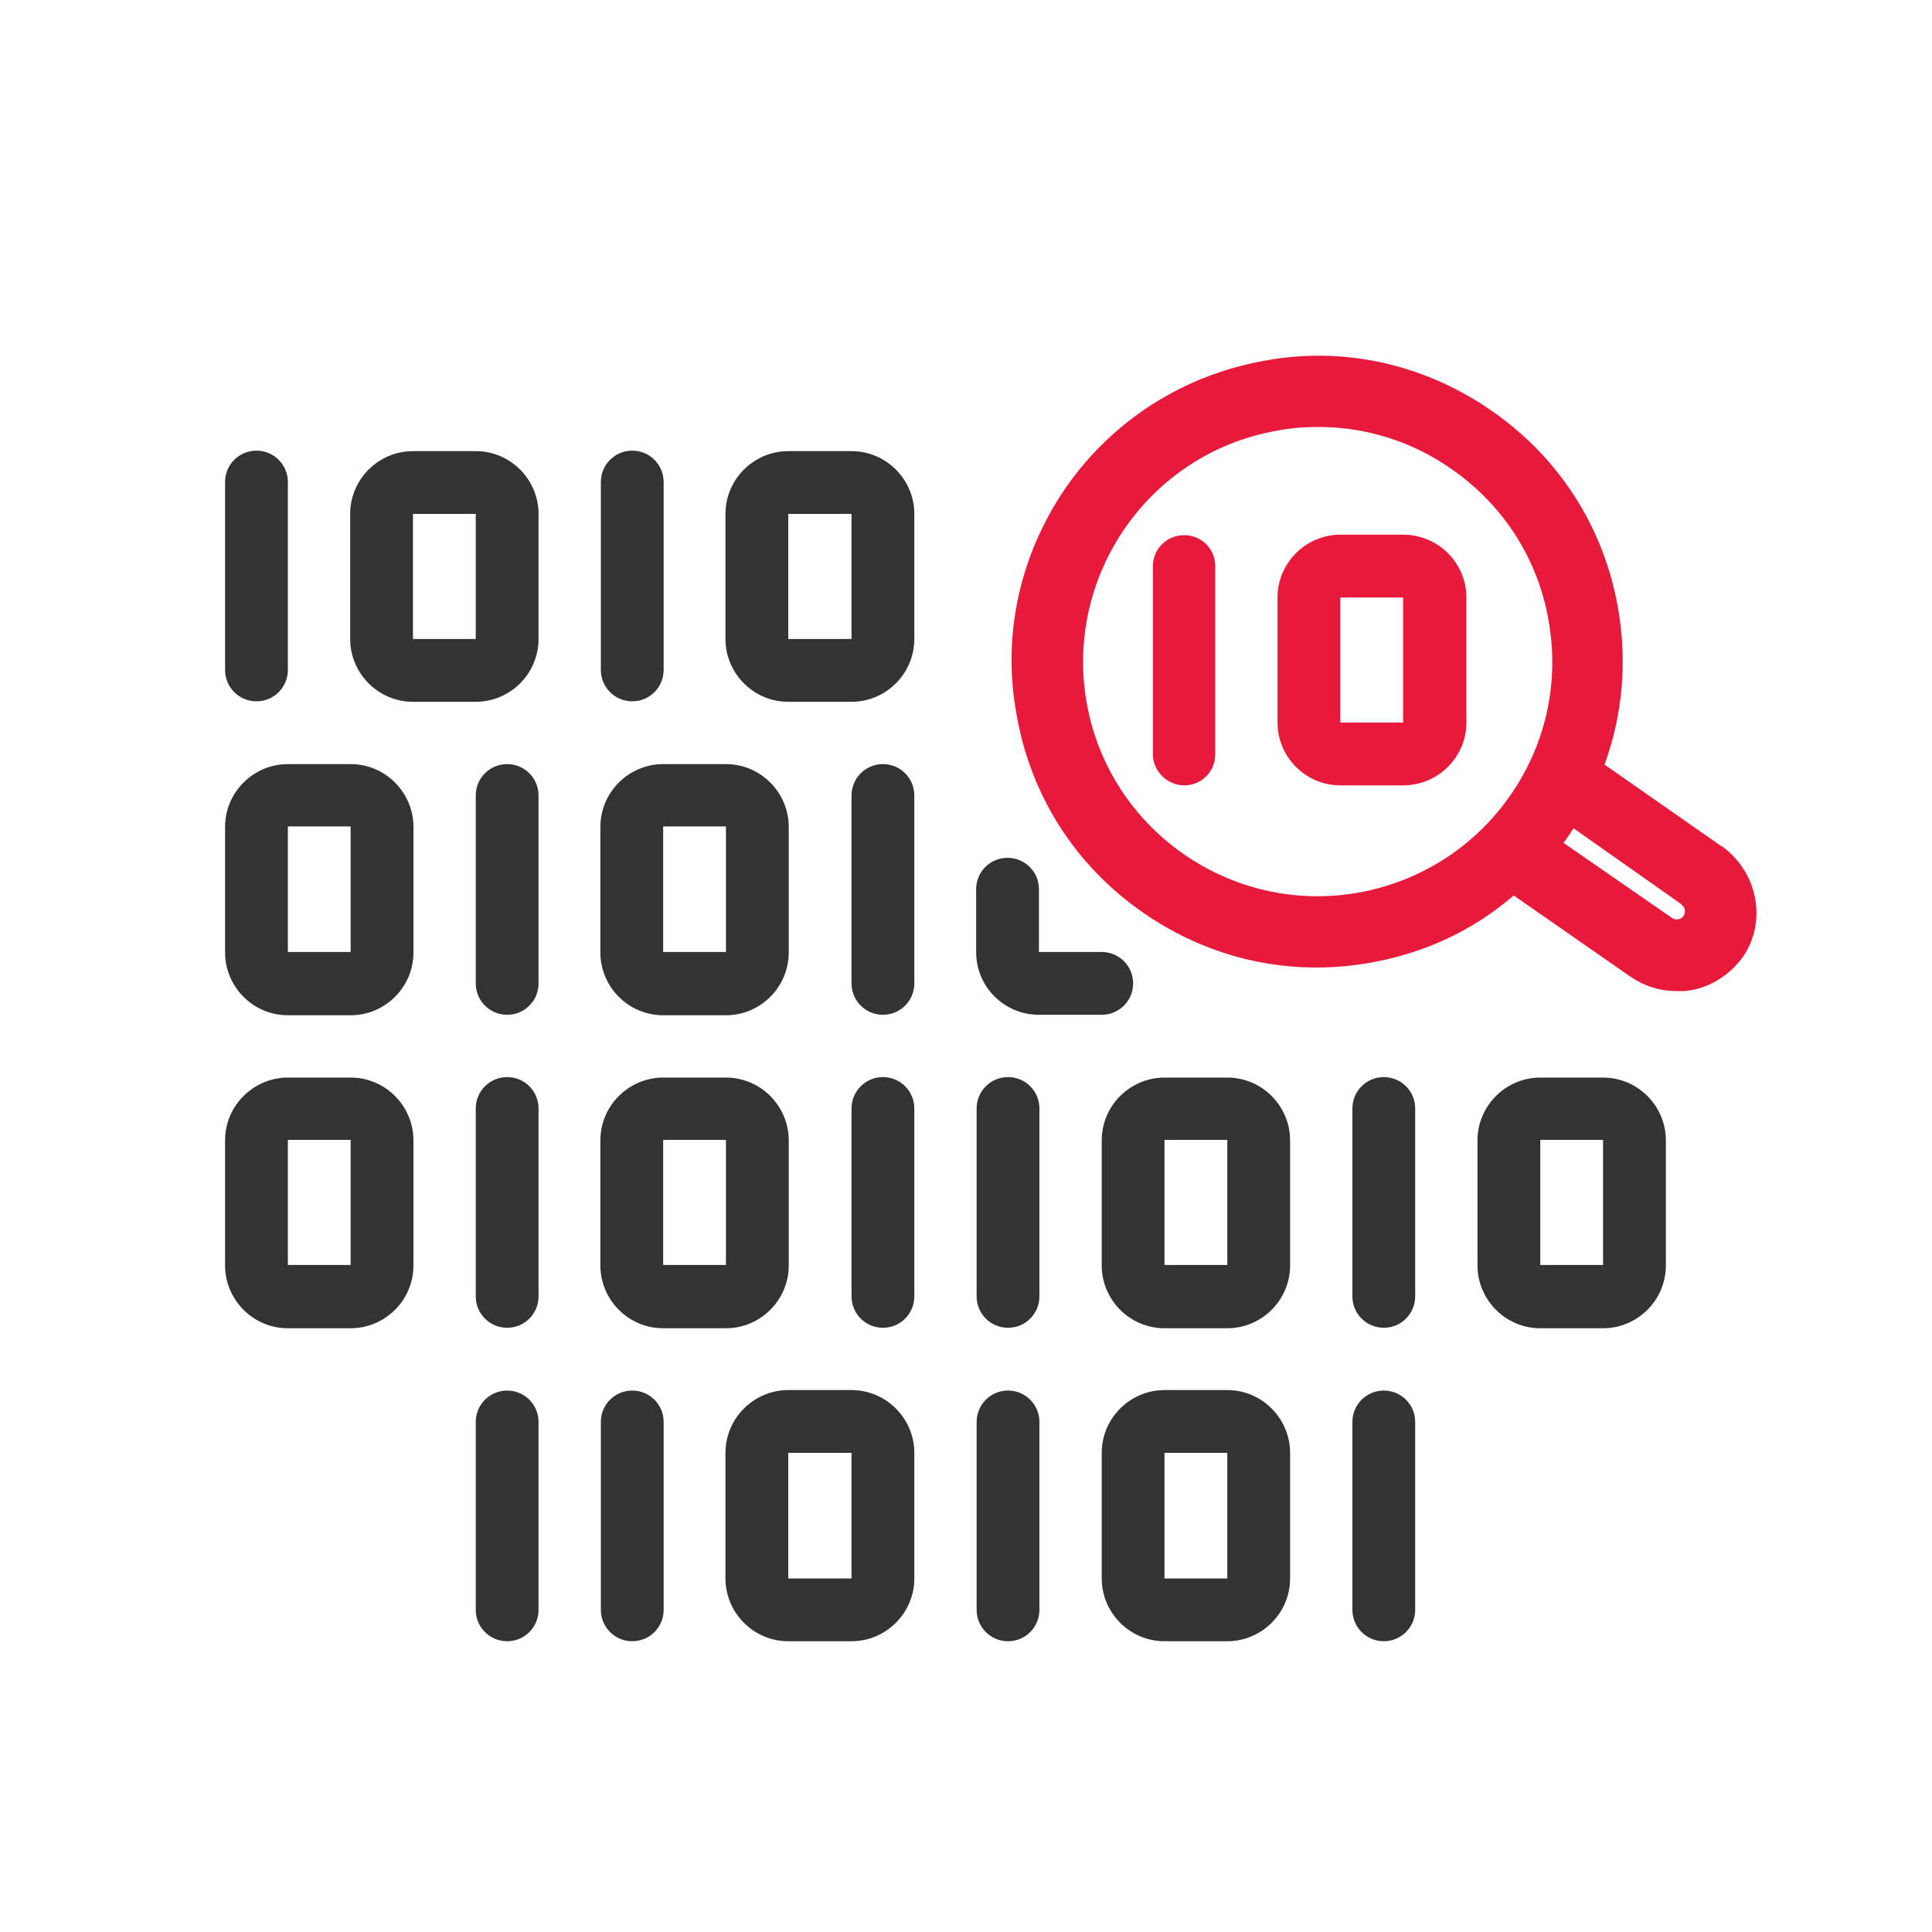
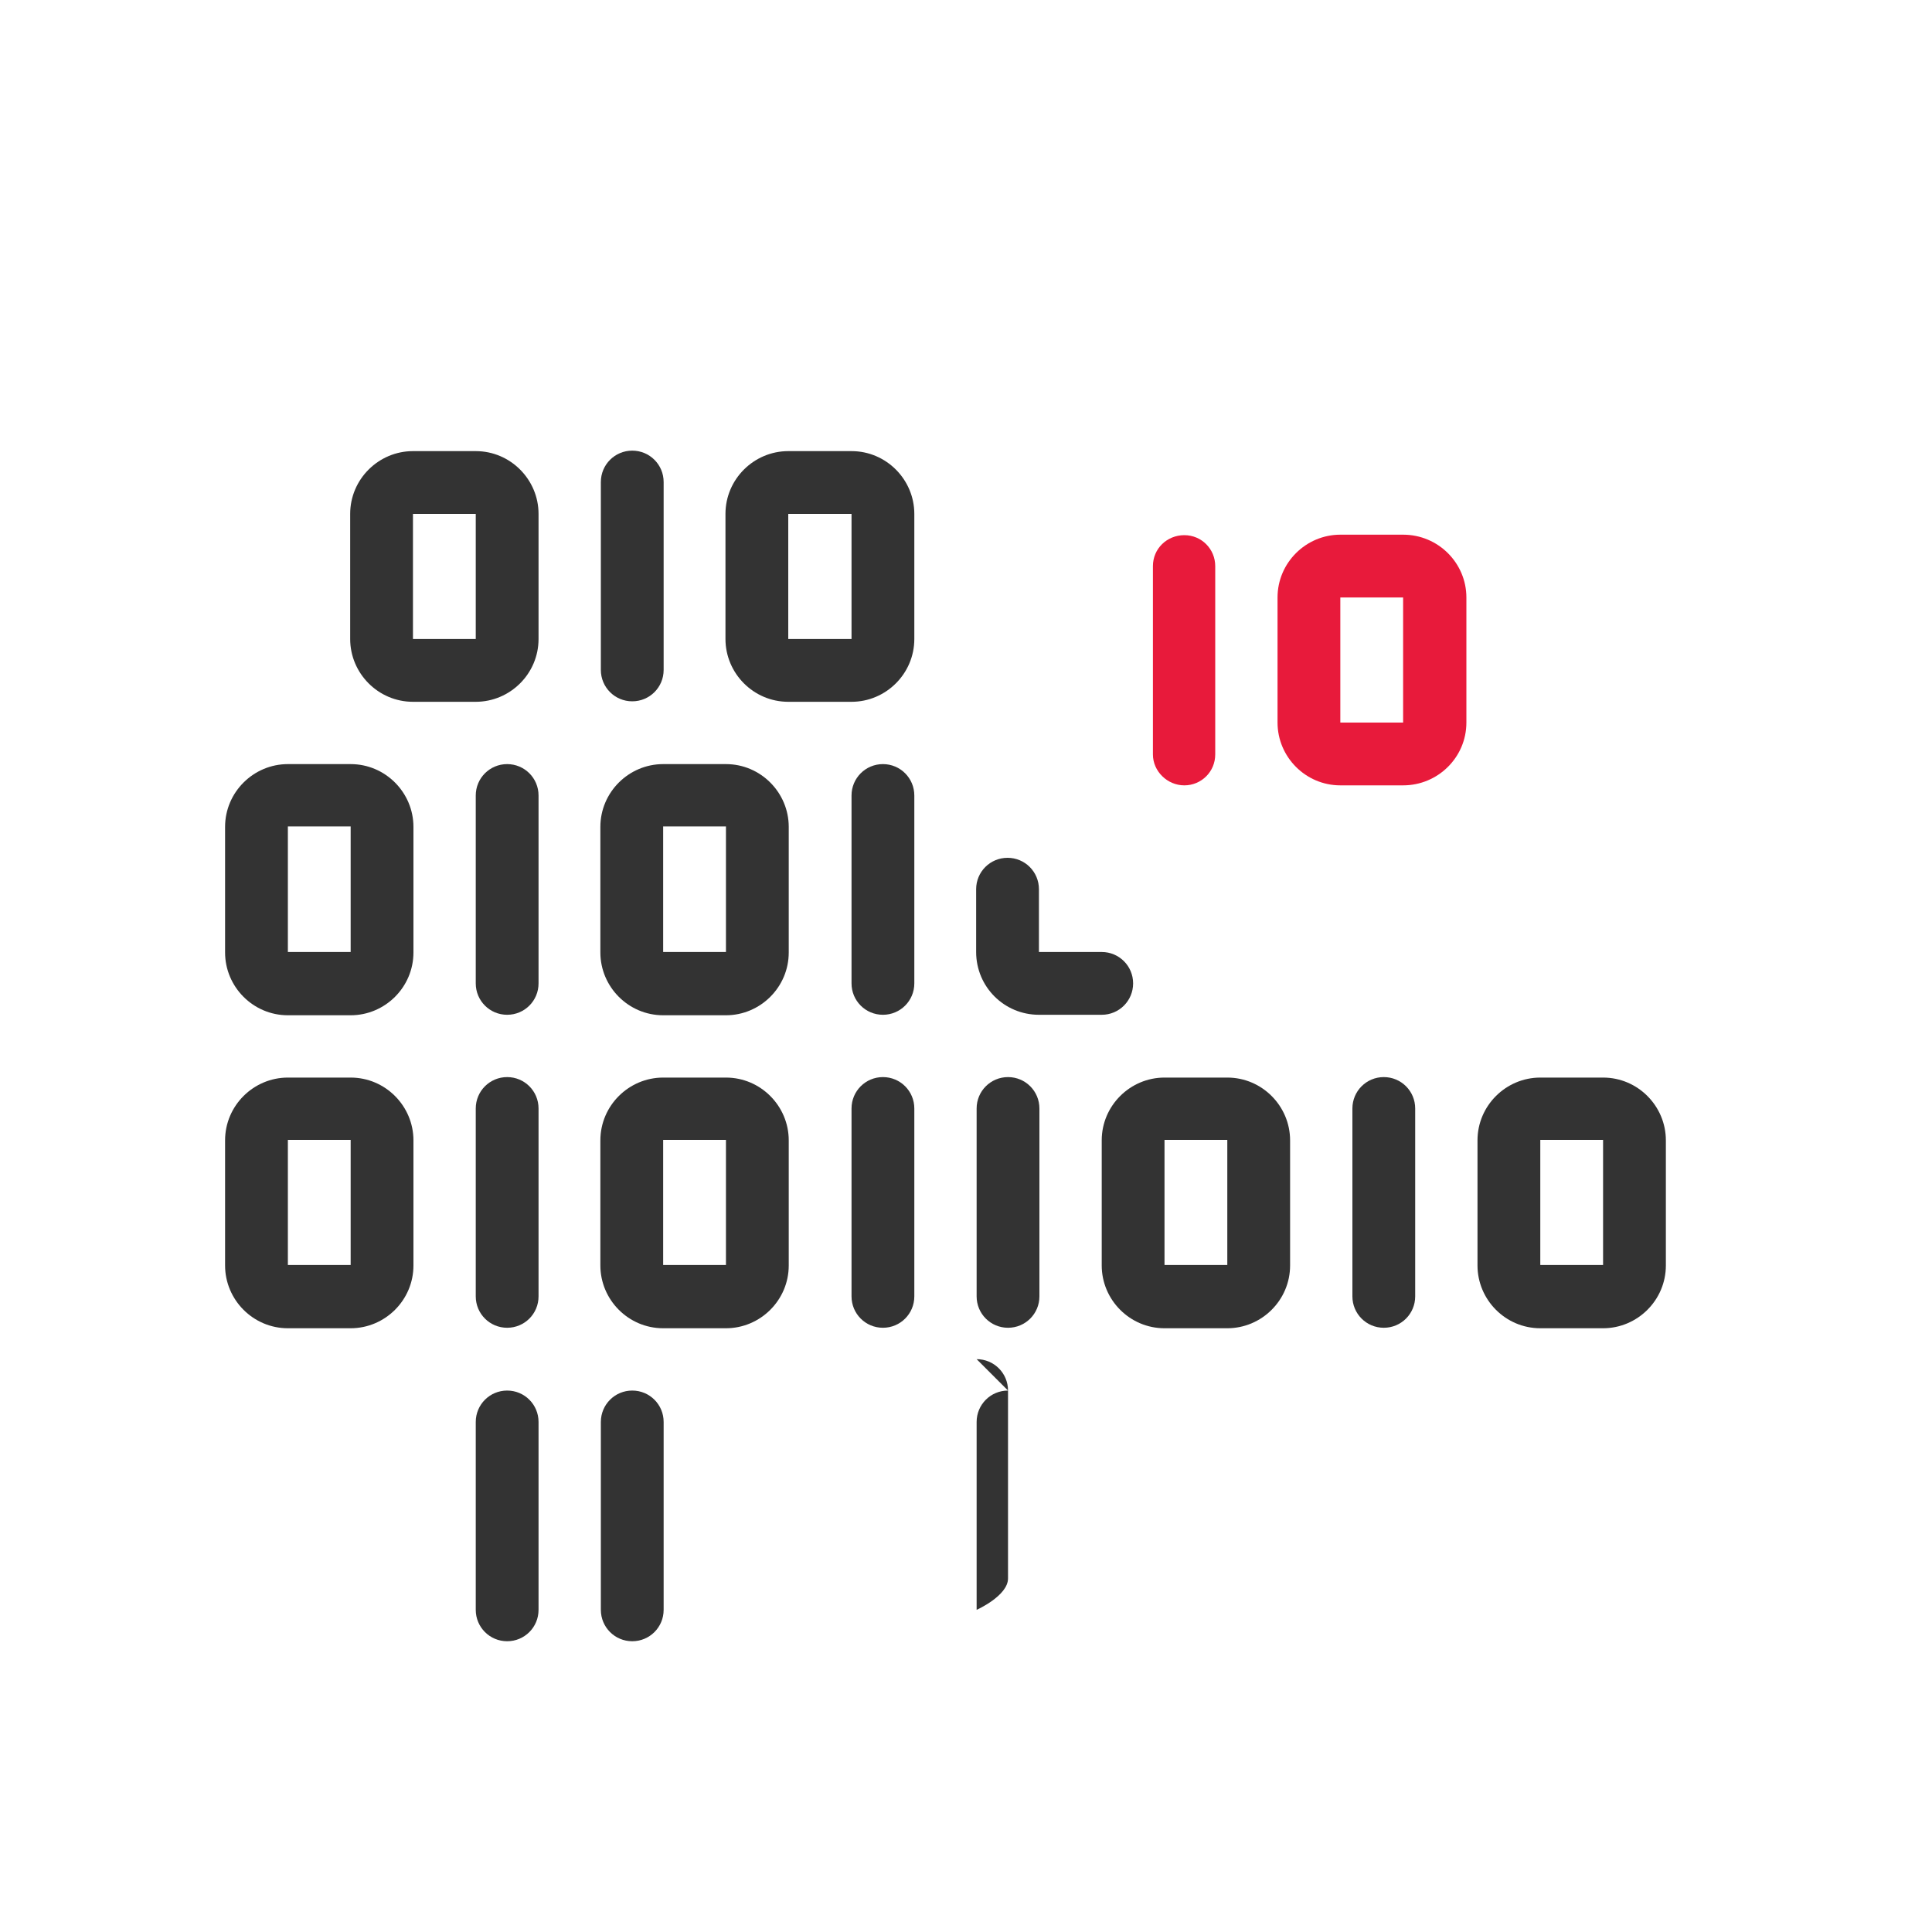
<svg xmlns="http://www.w3.org/2000/svg" id="icons" viewBox="0 0 40 40">
  <defs>
    <style>
      .cls-1 {
        fill: #333;
      }

      .cls-2 {
        fill: #e81a3b;
      }
    </style>
  </defs>
  <path class="cls-1" d="M18.28,15.82c-.36,0-.65.29-.65.65v3.89c0,.36.29.65.65.65s.65-.29.65-.65v-3.89c0-.36-.29-.65-.65-.65Z" />
  <path class="cls-1" d="M10.5,15.82c-.36,0-.65.29-.65.65v3.89c0,.36.29.65.65.65s.65-.29.65-.65v-3.89c0-.36-.29-.65-.65-.65Z" />
  <path class="cls-1" d="M15.03,15.82h-1.3c-.71,0-1.3.58-1.3,1.3v2.6c0,.71.58,1.3,1.3,1.3h1.3c.71,0,1.3-.58,1.3-1.3v-2.6c0-.71-.58-1.3-1.3-1.3ZM15.03,19.71h-1.3v-2.6h1.3v2.6Z" />
  <path class="cls-1" d="M7.26,15.82h-1.3c-.71,0-1.3.58-1.3,1.3v2.6c0,.71.58,1.3,1.3,1.3h1.3c.71,0,1.3-.58,1.3-1.3v-2.6c0-.71-.58-1.3-1.3-1.3ZM7.26,19.71h-1.3v-2.6h1.3v2.6Z" />
  <path class="cls-1" d="M23.46,20.36c0-.36-.29-.65-.65-.65h-1.3v-1.3c0-.36-.29-.65-.65-.65s-.65.29-.65.65v1.3c0,.72.58,1.3,1.3,1.3h1.3c.36,0,.65-.29.65-.65Z" />
-   <path class="cls-1" d="M20.87,28.79c-.36,0-.65.29-.65.65v3.89c0,.36.29.65.65.65s.65-.29.65-.65v-3.89c0-.36-.29-.65-.65-.65Z" />
+   <path class="cls-1" d="M20.87,28.79c-.36,0-.65.29-.65.65v3.89s.65-.29.65-.65v-3.89c0-.36-.29-.65-.65-.65Z" />
  <path class="cls-1" d="M13.09,28.79c-.36,0-.65.29-.65.65v3.89c0,.36.29.65.65.65s.65-.29.65-.65v-3.89c0-.36-.29-.65-.65-.65Z" />
  <path class="cls-1" d="M10.5,28.79c-.36,0-.65.29-.65.65v3.89c0,.36.29.65.65.65s.65-.29.65-.65v-3.89c0-.36-.29-.65-.65-.65Z" />
-   <path class="cls-1" d="M28.65,28.79c-.36,0-.65.29-.65.65v3.89c0,.36.29.65.65.65s.65-.29.65-.65v-3.89c0-.36-.29-.65-.65-.65Z" />
-   <path class="cls-1" d="M25.41,28.78h-1.3c-.71,0-1.3.58-1.3,1.3v2.6c0,.71.58,1.3,1.3,1.3h1.3c.71,0,1.3-.58,1.3-1.3v-2.6c0-.71-.58-1.3-1.3-1.3ZM25.41,32.68h-1.3v-2.6h1.3v2.6Z" />
-   <path class="cls-1" d="M17.63,28.78h-1.31c-.71,0-1.3.58-1.3,1.3v2.6c0,.71.58,1.3,1.3,1.3h1.31c.71,0,1.3-.58,1.3-1.3v-2.6c0-.71-.58-1.3-1.3-1.3ZM17.63,32.68h-1.31v-2.6h1.31v2.6Z" />
  <path class="cls-1" d="M13.09,14.52c.36,0,.65-.29.65-.65v-3.89c0-.36-.29-.65-.65-.65s-.65.29-.65.65v3.89c0,.36.29.65.65.65Z" />
-   <path class="cls-1" d="M5.31,14.52c.36,0,.65-.29.65-.65v-3.89c0-.36-.29-.65-.65-.65s-.65.29-.65.65v3.89c0,.36.29.65.65.65Z" />
  <path class="cls-1" d="M17.63,9.34h-1.31c-.71,0-1.3.58-1.3,1.3v2.59c0,.71.58,1.3,1.3,1.3h1.31c.71,0,1.3-.58,1.3-1.3v-2.59c0-.71-.58-1.3-1.3-1.3ZM17.63,13.23h-1.31v-2.59h1.31v2.59Z" />
  <path class="cls-2" d="M25.16,11.72v3.9c0,.36-.29.64-.64.64s-.65-.29-.65-.64v-3.9c0-.36.29-.64.65-.64s.64.29.64.64Z" />
  <path class="cls-2" d="M29.05,11.07h-1.3c-.71,0-1.3.58-1.3,1.3v2.59c0,.71.58,1.3,1.3,1.3h1.3c.72,0,1.31-.58,1.31-1.3v-2.59c0-.71-.58-1.3-1.31-1.3ZM29.05,14.96h-1.3v-2.59h1.3v2.59Z" />
  <path class="cls-1" d="M9.85,9.34h-1.3c-.71,0-1.3.58-1.3,1.3v2.59c0,.71.58,1.3,1.3,1.3h1.3c.71,0,1.3-.58,1.3-1.3v-2.59c0-.71-.58-1.3-1.3-1.3ZM9.85,13.23h-1.3v-2.59h1.3v2.59Z" />
  <path class="cls-1" d="M10.5,22.3c-.36,0-.65.29-.65.65v3.89c0,.36.29.65.65.65s.65-.29.65-.65v-3.89c0-.36-.29-.65-.65-.65Z" />
  <path class="cls-1" d="M28.65,22.3c-.36,0-.65.29-.65.65v3.89c0,.36.29.65.65.65s.65-.29.65-.65v-3.89c0-.36-.29-.65-.65-.65Z" />
  <path class="cls-1" d="M18.28,22.3c-.36,0-.65.29-.65.65v3.89c0,.36.29.65.65.65s.65-.29.65-.65v-3.89c0-.36-.29-.65-.65-.65Z" />
  <path class="cls-1" d="M20.87,22.3c-.36,0-.65.29-.65.65v3.89c0,.36.29.65.65.65s.65-.29.65-.65v-3.89c0-.36-.29-.65-.65-.65Z" />
  <path class="cls-1" d="M15.03,22.31h-1.3c-.71,0-1.3.58-1.3,1.3v2.59c0,.71.58,1.3,1.3,1.3h1.3c.71,0,1.3-.58,1.3-1.3v-2.59c0-.71-.58-1.3-1.3-1.3ZM15.03,26.19h-1.3v-2.59h1.3v2.59Z" />
  <path class="cls-1" d="M7.26,22.31h-1.3c-.71,0-1.3.58-1.3,1.3v2.59c0,.71.58,1.3,1.3,1.3h1.3c.71,0,1.3-.58,1.3-1.3v-2.59c0-.71-.58-1.3-1.3-1.3ZM7.26,26.19h-1.3v-2.59h1.3v2.59Z" />
  <path class="cls-1" d="M33.19,22.31h-1.3c-.71,0-1.3.58-1.3,1.3v2.59c0,.71.58,1.3,1.3,1.3h1.3c.71,0,1.3-.58,1.3-1.3v-2.59c0-.71-.58-1.3-1.3-1.3ZM33.19,26.19h-1.3v-2.59h1.3v2.59Z" />
  <path class="cls-1" d="M25.41,22.31h-1.3c-.71,0-1.3.58-1.3,1.3v2.59c0,.71.58,1.3,1.3,1.3h1.3c.71,0,1.3-.58,1.3-1.3v-2.59c0-.71-.58-1.3-1.3-1.3ZM25.41,26.19h-1.3v-2.59h1.3v2.59Z" />
-   <path class="cls-2" d="M35.64,17.52l-2.42-1.69c.38-1.04.47-2.15.28-3.24-.29-1.66-1.21-3.11-2.61-4.08-1.39-.97-3.07-1.35-4.72-1.04-1.67.3-3.13,1.23-4.1,2.62-.96,1.4-1.33,3.07-1.02,4.72.29,1.66,1.21,3.11,2.61,4.08,1.39.97,3.06,1.34,4.72,1.04,1.12-.2,2.11-.66,2.96-1.39l2.43,1.69c.28.19.6.29.95.29.1,0,.19,0,.3-.02.43-.08.8-.33,1.06-.68.51-.73.32-1.76-.43-2.3ZM34.81,18.73c.08.05.1.15.04.24-.05.07-.16.09-.24.03l-2.24-1.55c.08-.1.14-.2.21-.3l2.23,1.57ZM31.26,16.48c-.74,1.06-1.86,1.77-3.13,2-2.63.47-5.16-1.29-5.63-3.92-.47-2.64,1.29-5.17,3.92-5.64.3-.06.59-.08.88-.08.98,0,1.94.3,2.75.87,1.07.74,1.79,1.86,2.01,3.13.23,1.28-.05,2.57-.8,3.64Z" />
</svg>